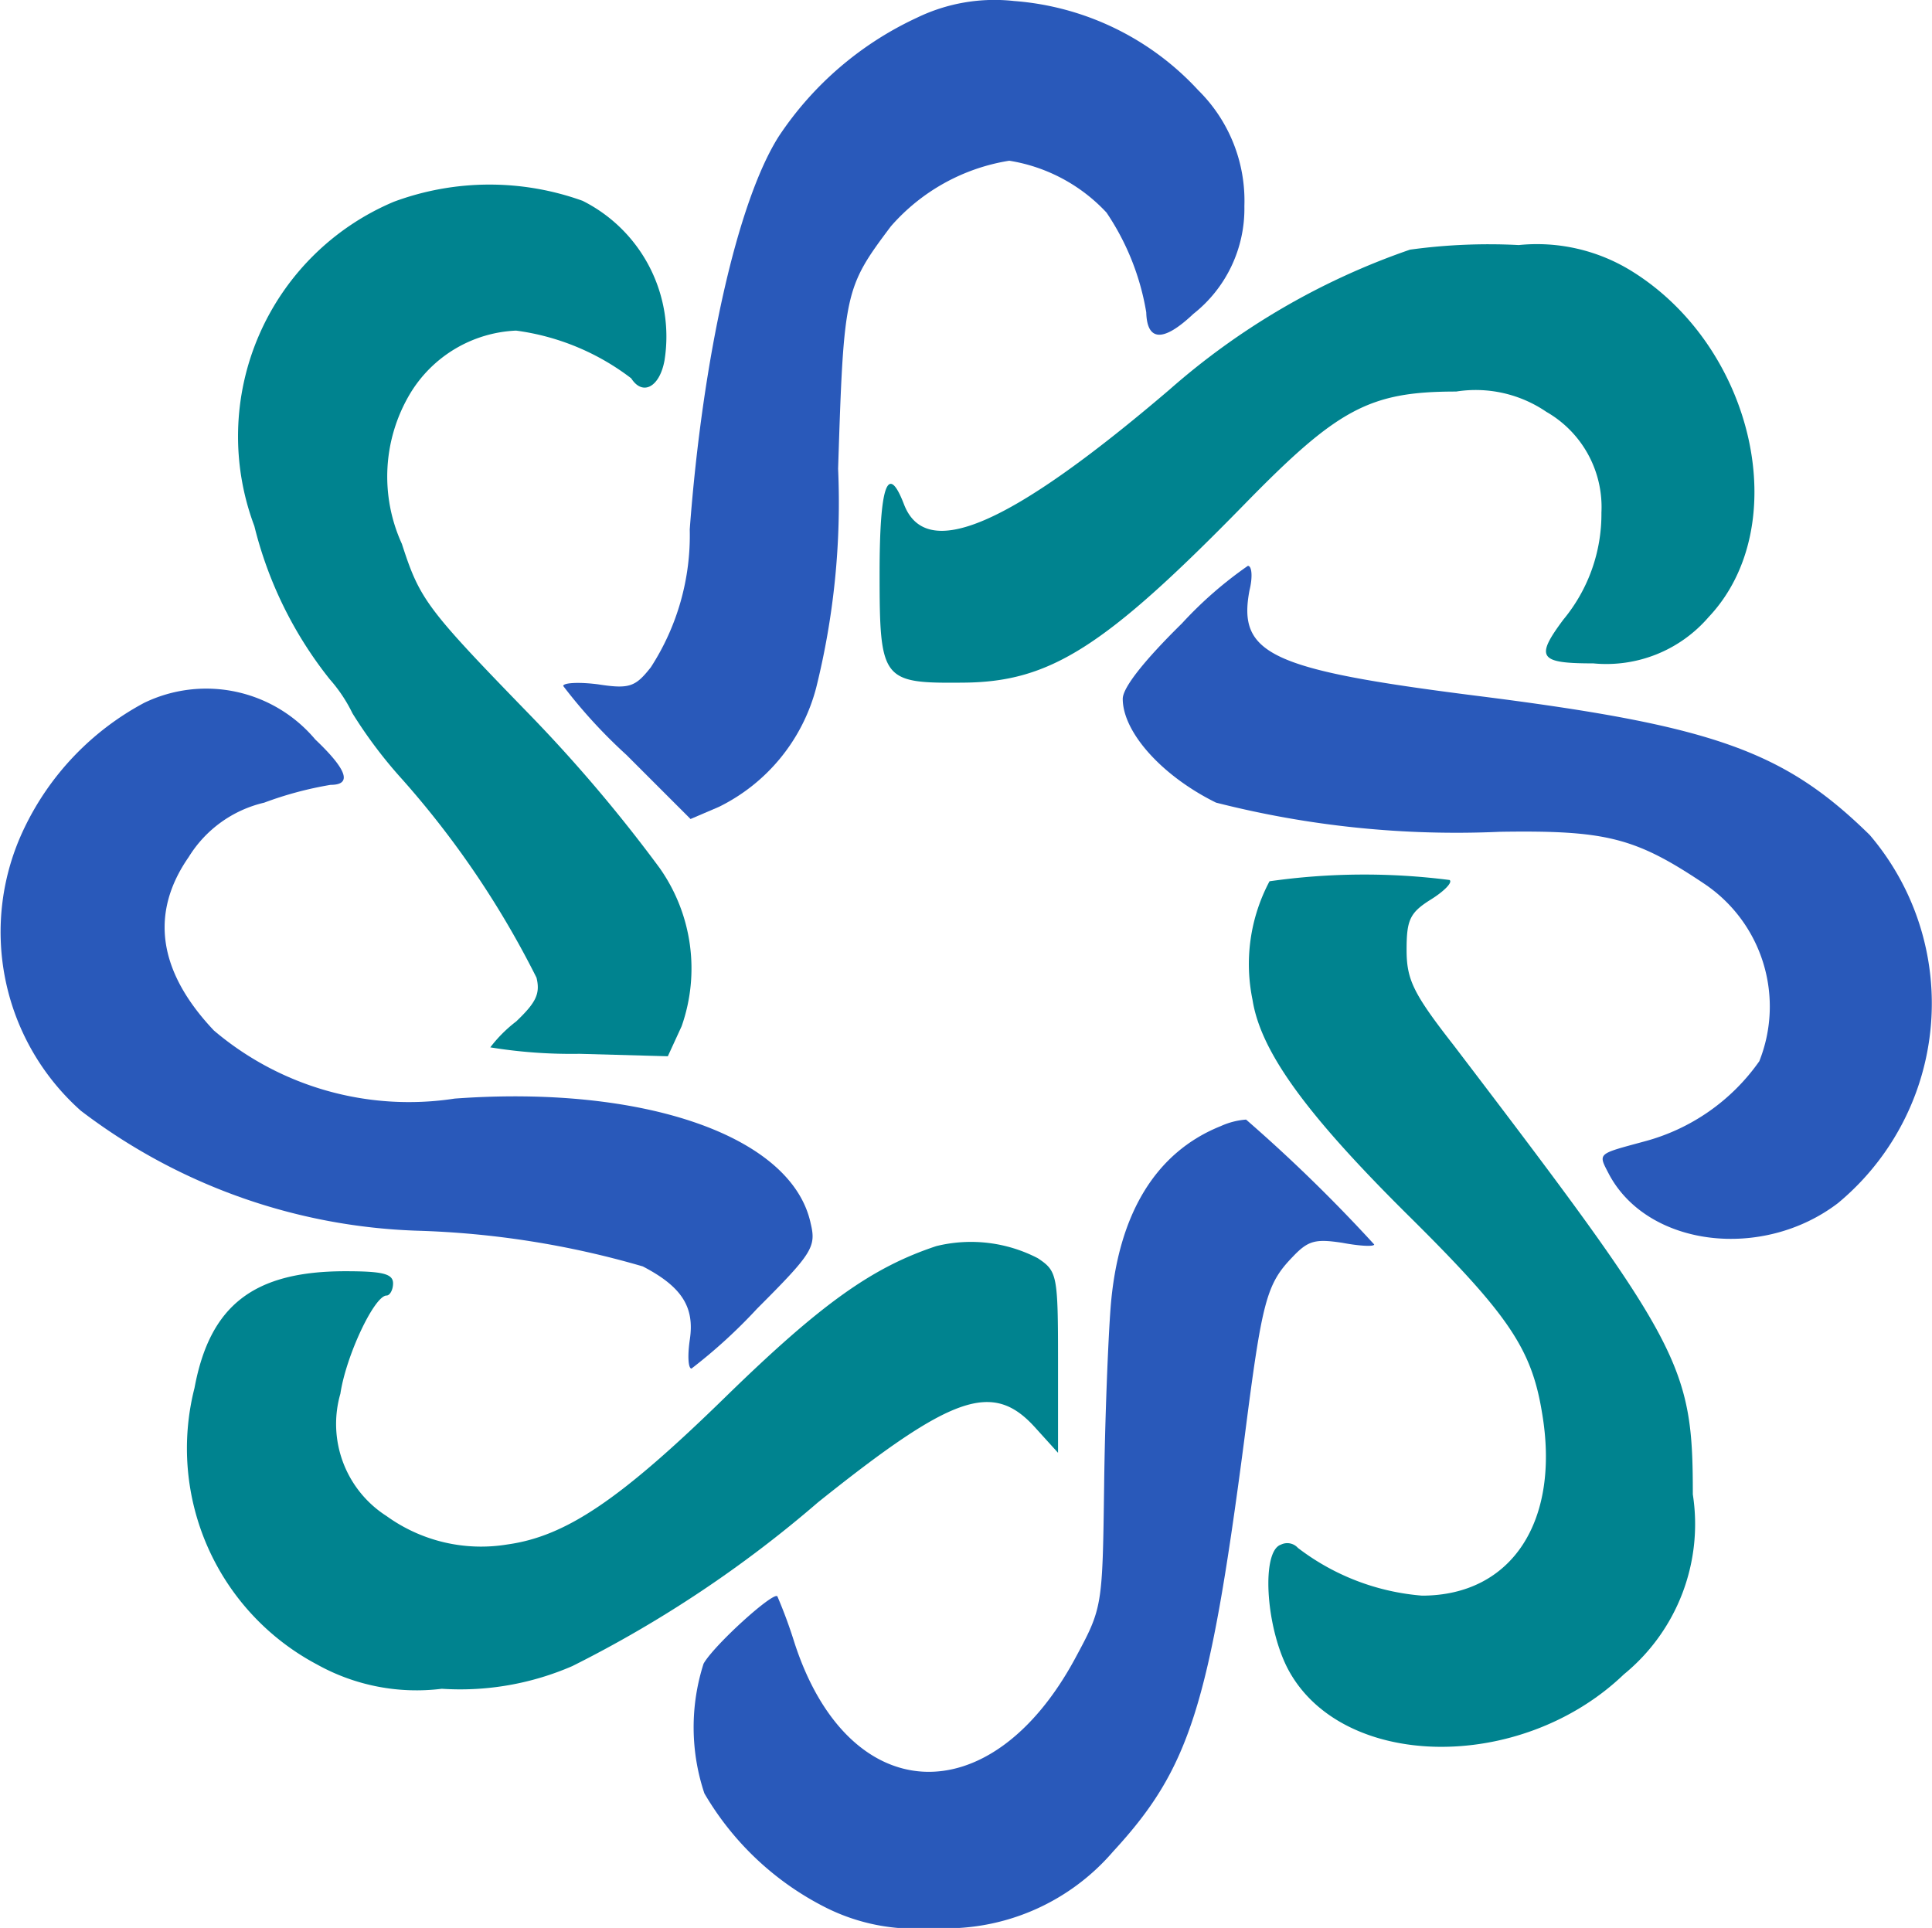
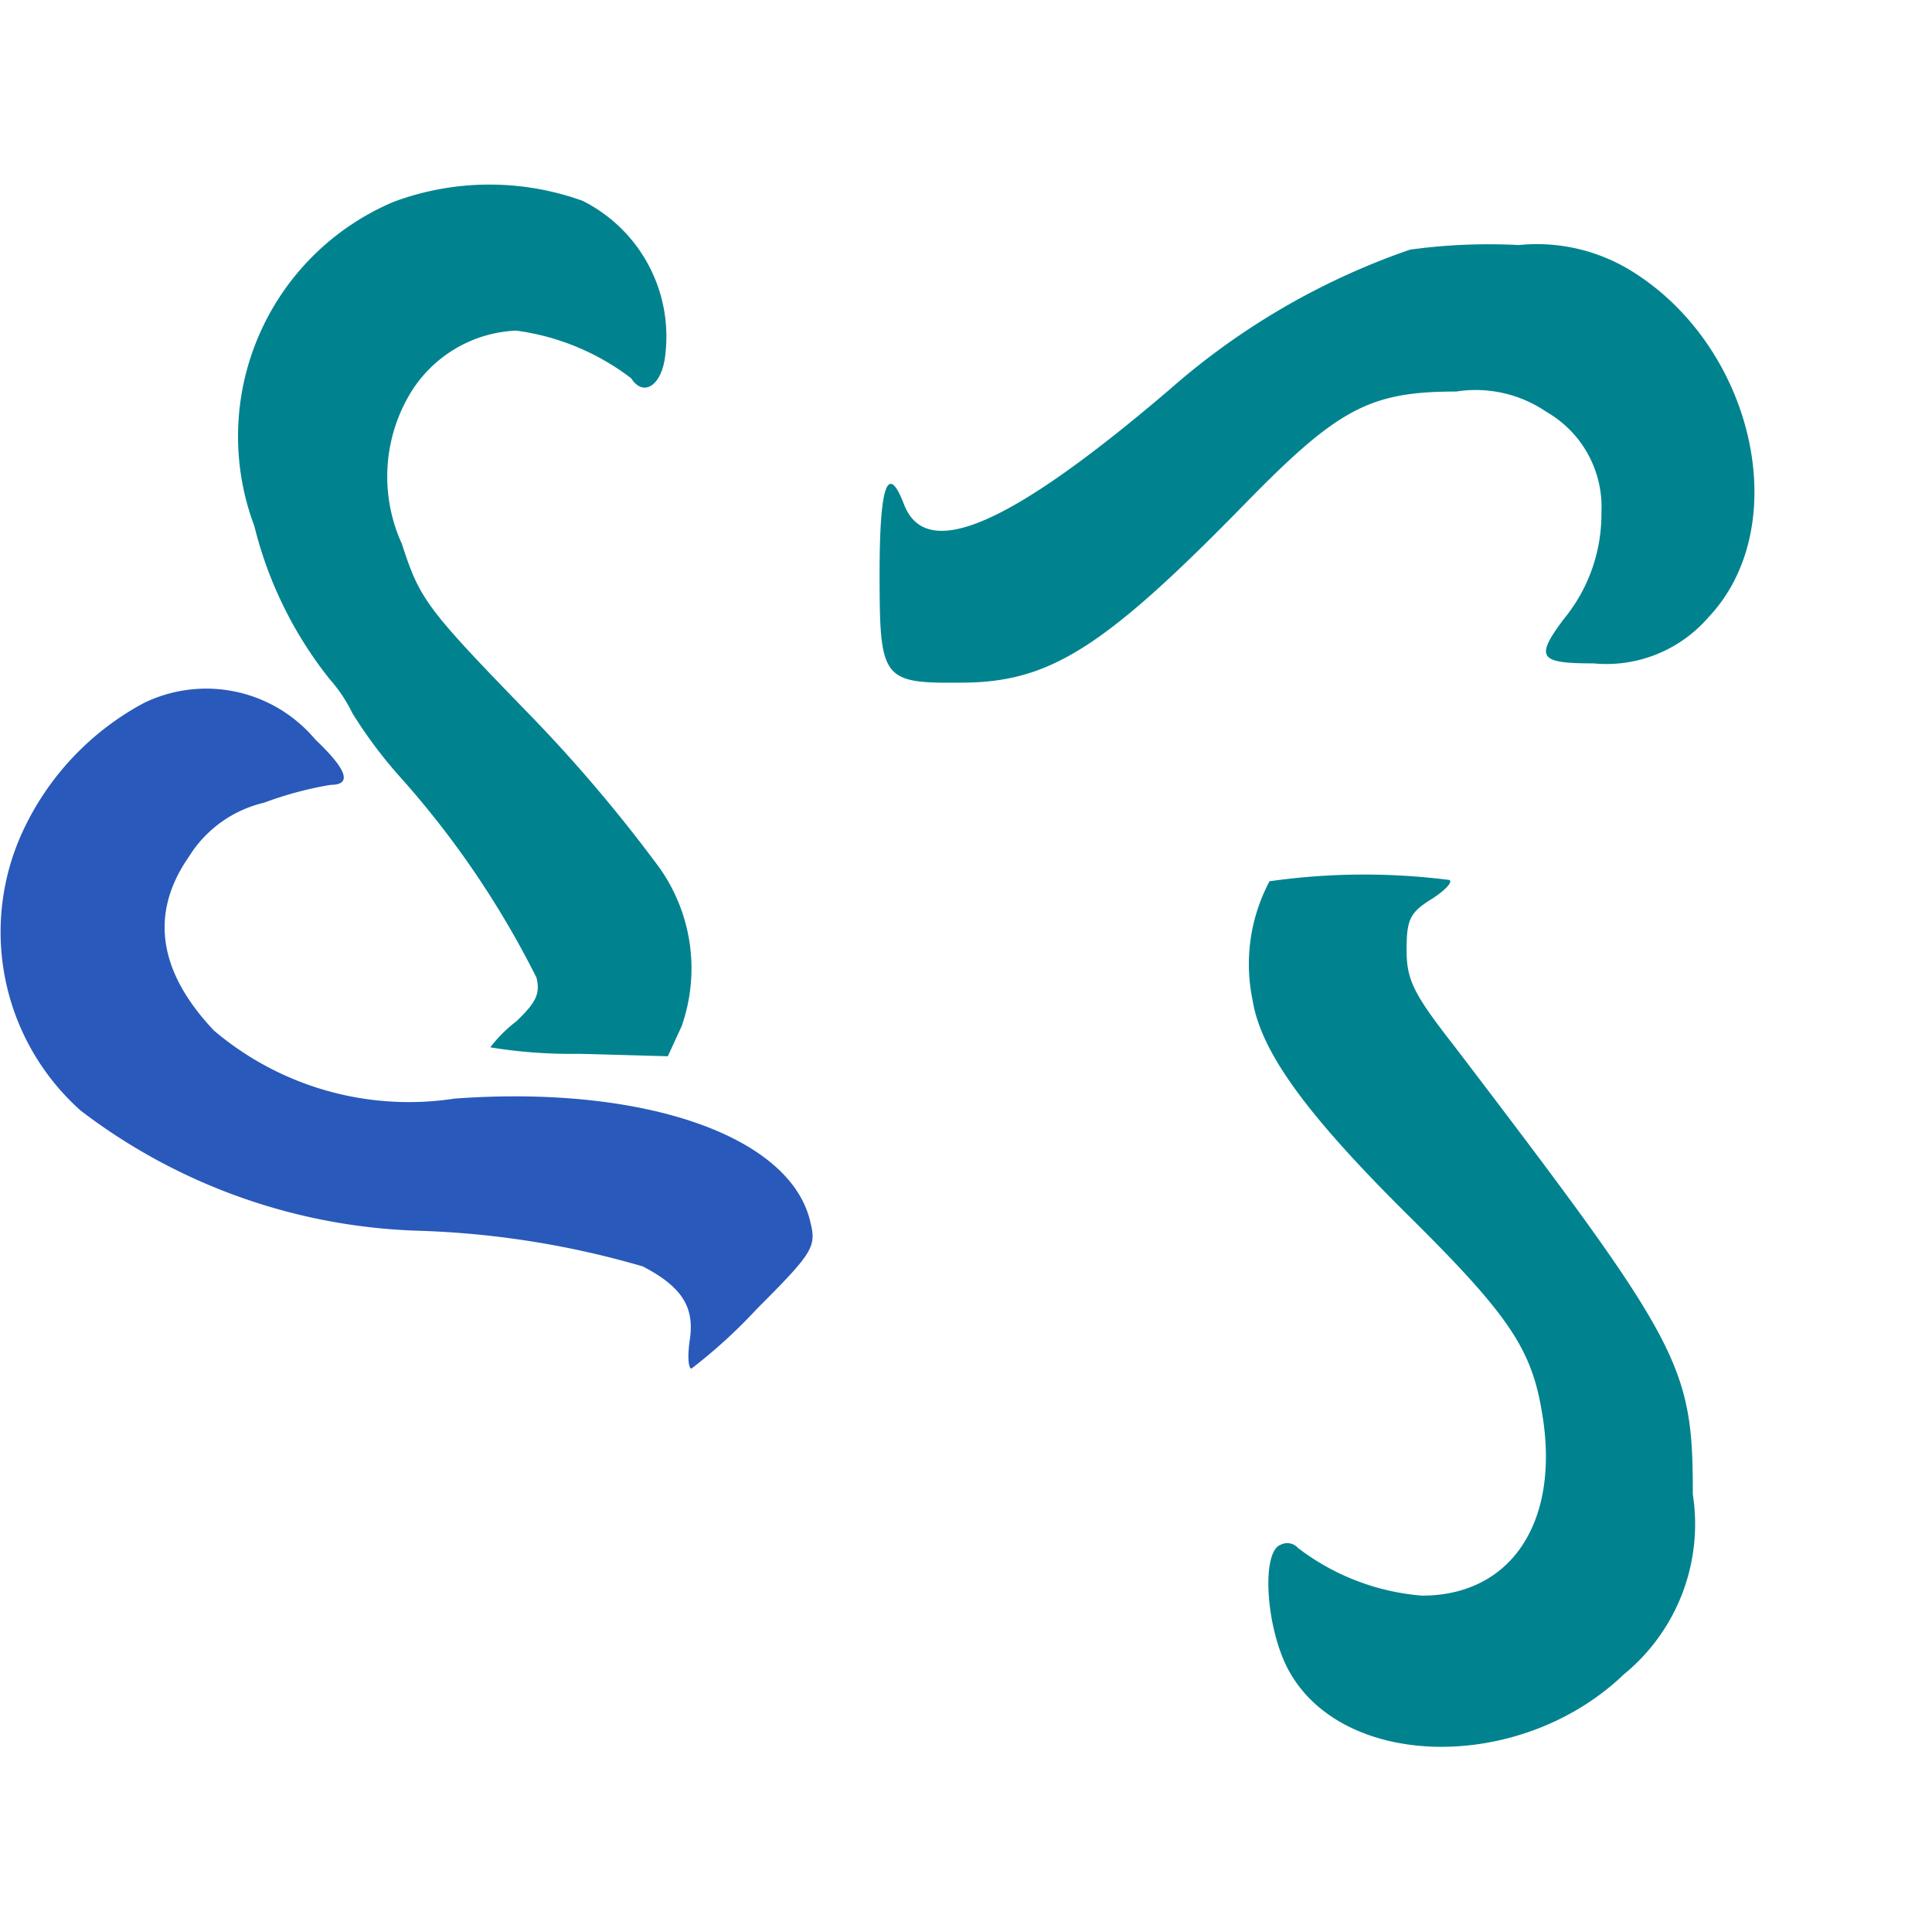
<svg xmlns="http://www.w3.org/2000/svg" id="_000001" data-name="000001" width="36.422" height="36.348" viewBox="0 0 36.422 36.348">
-   <path id="Path_2" data-name="Path 2" d="M106.665-260.454a6.309,6.309,0,0,0-2.6,2.232c-.78,1.223-1.437,4.158-1.681,7.414a4.571,4.571,0,0,1-.734,2.6c-.29.367-.4.413-.994.321-.352-.046-.657-.031-.657.031a9.784,9.784,0,0,0,1.192,1.3l1.208,1.208.535-.229a3.483,3.483,0,0,0,1.834-2.247,14.465,14.465,0,0,0,.413-4.127c.107-3.332.122-3.409.994-4.57a3.745,3.745,0,0,1,2.232-1.238,3.191,3.191,0,0,1,1.834.978,4.745,4.745,0,0,1,.749,1.88c.015.55.321.566.887.031a2.526,2.526,0,0,0,.963-2.033,2.925,2.925,0,0,0-.871-2.186,5.258,5.258,0,0,0-3.47-1.681A3.353,3.353,0,0,0,106.665-260.454Z" transform="translate(-89.381 260.789)" fill="#2959ba" />
  <path id="Path_3" data-name="Path 3" d="M63.059-237.69a4.8,4.8,0,0,0-2.629,6.114,7.513,7.513,0,0,0,1.422,2.889,2.837,2.837,0,0,1,.428.642,8.661,8.661,0,0,0,.932,1.238,17.285,17.285,0,0,1,2.537,3.745c.076.306-.015.474-.382.825a2.577,2.577,0,0,0-.489.489,9.5,9.5,0,0,0,1.681.122l1.666.046.26-.566a3.286,3.286,0,0,0-.413-2.981,28.226,28.226,0,0,0-2.507-2.95c-1.9-1.957-2.018-2.125-2.354-3.164a3.052,3.052,0,0,1,.153-2.828,2.457,2.457,0,0,1,2-1.192,4.557,4.557,0,0,1,2.171.9c.214.336.535.168.627-.336a2.862,2.862,0,0,0-1.544-3.011A5.186,5.186,0,0,0,63.059-237.69Z" transform="translate(-55.635 241.494)" fill="#00838f" />
  <path id="Path_4" data-name="Path 4" d="M149-230.561a13.533,13.533,0,0,0-4.54,2.644c-3.027,2.583-4.586,3.241-5,2.155-.306-.795-.459-.352-.459,1.3,0,2.033.046,2.079,1.59,2.064,1.62-.015,2.644-.657,5.289-3.363,1.758-1.8,2.354-2.125,3.99-2.125a2.362,2.362,0,0,1,1.7.382,2.069,2.069,0,0,1,1.039,1.9,3.117,3.117,0,0,1-.718,2.018c-.535.718-.459.825.566.825a2.544,2.544,0,0,0,2.171-.871c1.62-1.712.871-5.09-1.452-6.527a3.392,3.392,0,0,0-2.125-.489A10.878,10.878,0,0,0,149-230.561Z" transform="translate(-122.419 235.268)" fill="#00838f" />
-   <path id="Path_5" data-name="Path 5" d="M170.116-189.915c-.7.688-1.116,1.208-1.116,1.422,0,.627.734,1.452,1.758,1.957a18.336,18.336,0,0,0,5.35.55c2-.031,2.553.107,3.852.978A2.785,2.785,0,0,1,181-181.66a3.855,3.855,0,0,1-2.171,1.513c-.9.245-.871.214-.657.627.734,1.36,2.889,1.62,4.311.535a4.892,4.892,0,0,0,.6-6.94c-1.62-1.59-2.95-2.064-7.444-2.629-3.852-.489-4.479-.78-4.249-1.987.061-.245.046-.459-.031-.459A7.483,7.483,0,0,0,170.116-189.915Z" transform="translate(-147.834 201.668)" fill="#2959ba" />
  <path id="Path_6" data-name="Path 6" d="M33.247-175.639a5.246,5.246,0,0,0-2.262,2.369,4.512,4.512,0,0,0,1.07,5.32,11.043,11.043,0,0,0,6.344,2.262,16.921,16.921,0,0,1,4.25.673c.734.382.978.764.887,1.376-.046.306-.031.55.031.55a9.933,9.933,0,0,0,1.238-1.131c1.039-1.039,1.116-1.162,1.009-1.605-.352-1.651-3.149-2.614-6.711-2.354a5.681,5.681,0,0,1-4.54-1.284c-1.055-1.116-1.208-2.216-.474-3.271a2.279,2.279,0,0,1,1.422-1.024,6.785,6.785,0,0,1,1.253-.336c.413,0,.306-.29-.29-.856A2.684,2.684,0,0,0,33.247-175.639Z" transform="translate(-30.531 188.891)" fill="#2959ba" />
  <path id="Path_7" data-name="Path 7" d="M185.062-152.826a3.326,3.326,0,0,0-.321,2.232c.153.978,1.009,2.155,2.92,4.051,1.9,1.88,2.339,2.522,2.537,3.73.352,2.048-.566,3.455-2.262,3.455a4.429,4.429,0,0,1-2.339-.9.269.269,0,0,0-.321-.061c-.367.122-.29,1.513.122,2.323.994,1.926,4.387,2,6.344.122a3.657,3.657,0,0,0,1.3-3.393c0-2.446-.2-2.813-4.509-8.468-.764-.978-.887-1.238-.887-1.8s.061-.7.459-.948c.245-.153.413-.321.352-.367A12.644,12.644,0,0,0,185.062-152.826Z" transform="translate(-161.129 169.441)" fill="#00838f" />
-   <path id="Path_8" data-name="Path 8" d="M126.014-122.591c-1.223.489-1.941,1.651-2.079,3.424-.046.6-.107,2.094-.122,3.363-.031,2.293-.031,2.293-.55,3.256-1.605,2.965-4.28,2.813-5.289-.306a9.061,9.061,0,0,0-.321-.871c-.076-.092-1.192.917-1.391,1.269a3.931,3.931,0,0,0,.015,2.446,5.527,5.527,0,0,0,2.293,2.155,3.745,3.745,0,0,0,2,.382,4.156,4.156,0,0,0,3.409-1.437c1.452-1.574,1.819-2.751,2.476-7.765.336-2.629.413-2.935.917-3.455.29-.306.428-.336.932-.26.321.061.6.076.6.031a29.439,29.439,0,0,0-2.415-2.354A1.394,1.394,0,0,0,126.014-122.591Z" transform="translate(-102.998 143.821)" fill="#2959ba" />
-   <path id="Path_9" data-name="Path 9" d="M67.9-107.543c-1.208.4-2.171,1.085-3.974,2.843-1.987,1.941-3.011,2.629-4.112,2.782a3.045,3.045,0,0,1-2.278-.535,2.06,2.06,0,0,1-.871-2.308c.107-.718.642-1.85.871-1.85.061,0,.122-.107.122-.229,0-.183-.2-.229-.9-.229-1.727,0-2.553.642-2.843,2.2a4.611,4.611,0,0,0,2.308,5.213,3.855,3.855,0,0,0,2.354.459,5.308,5.308,0,0,0,2.461-.428,22.469,22.469,0,0,0,4.632-3.088c2.522-2.018,3.286-2.293,4.081-1.422l.443.489v-1.712c0-1.651-.015-1.712-.382-1.957A2.735,2.735,0,0,0,67.9-107.543Z" transform="translate(-50.248 131.036)" fill="#00838f" />
</svg>